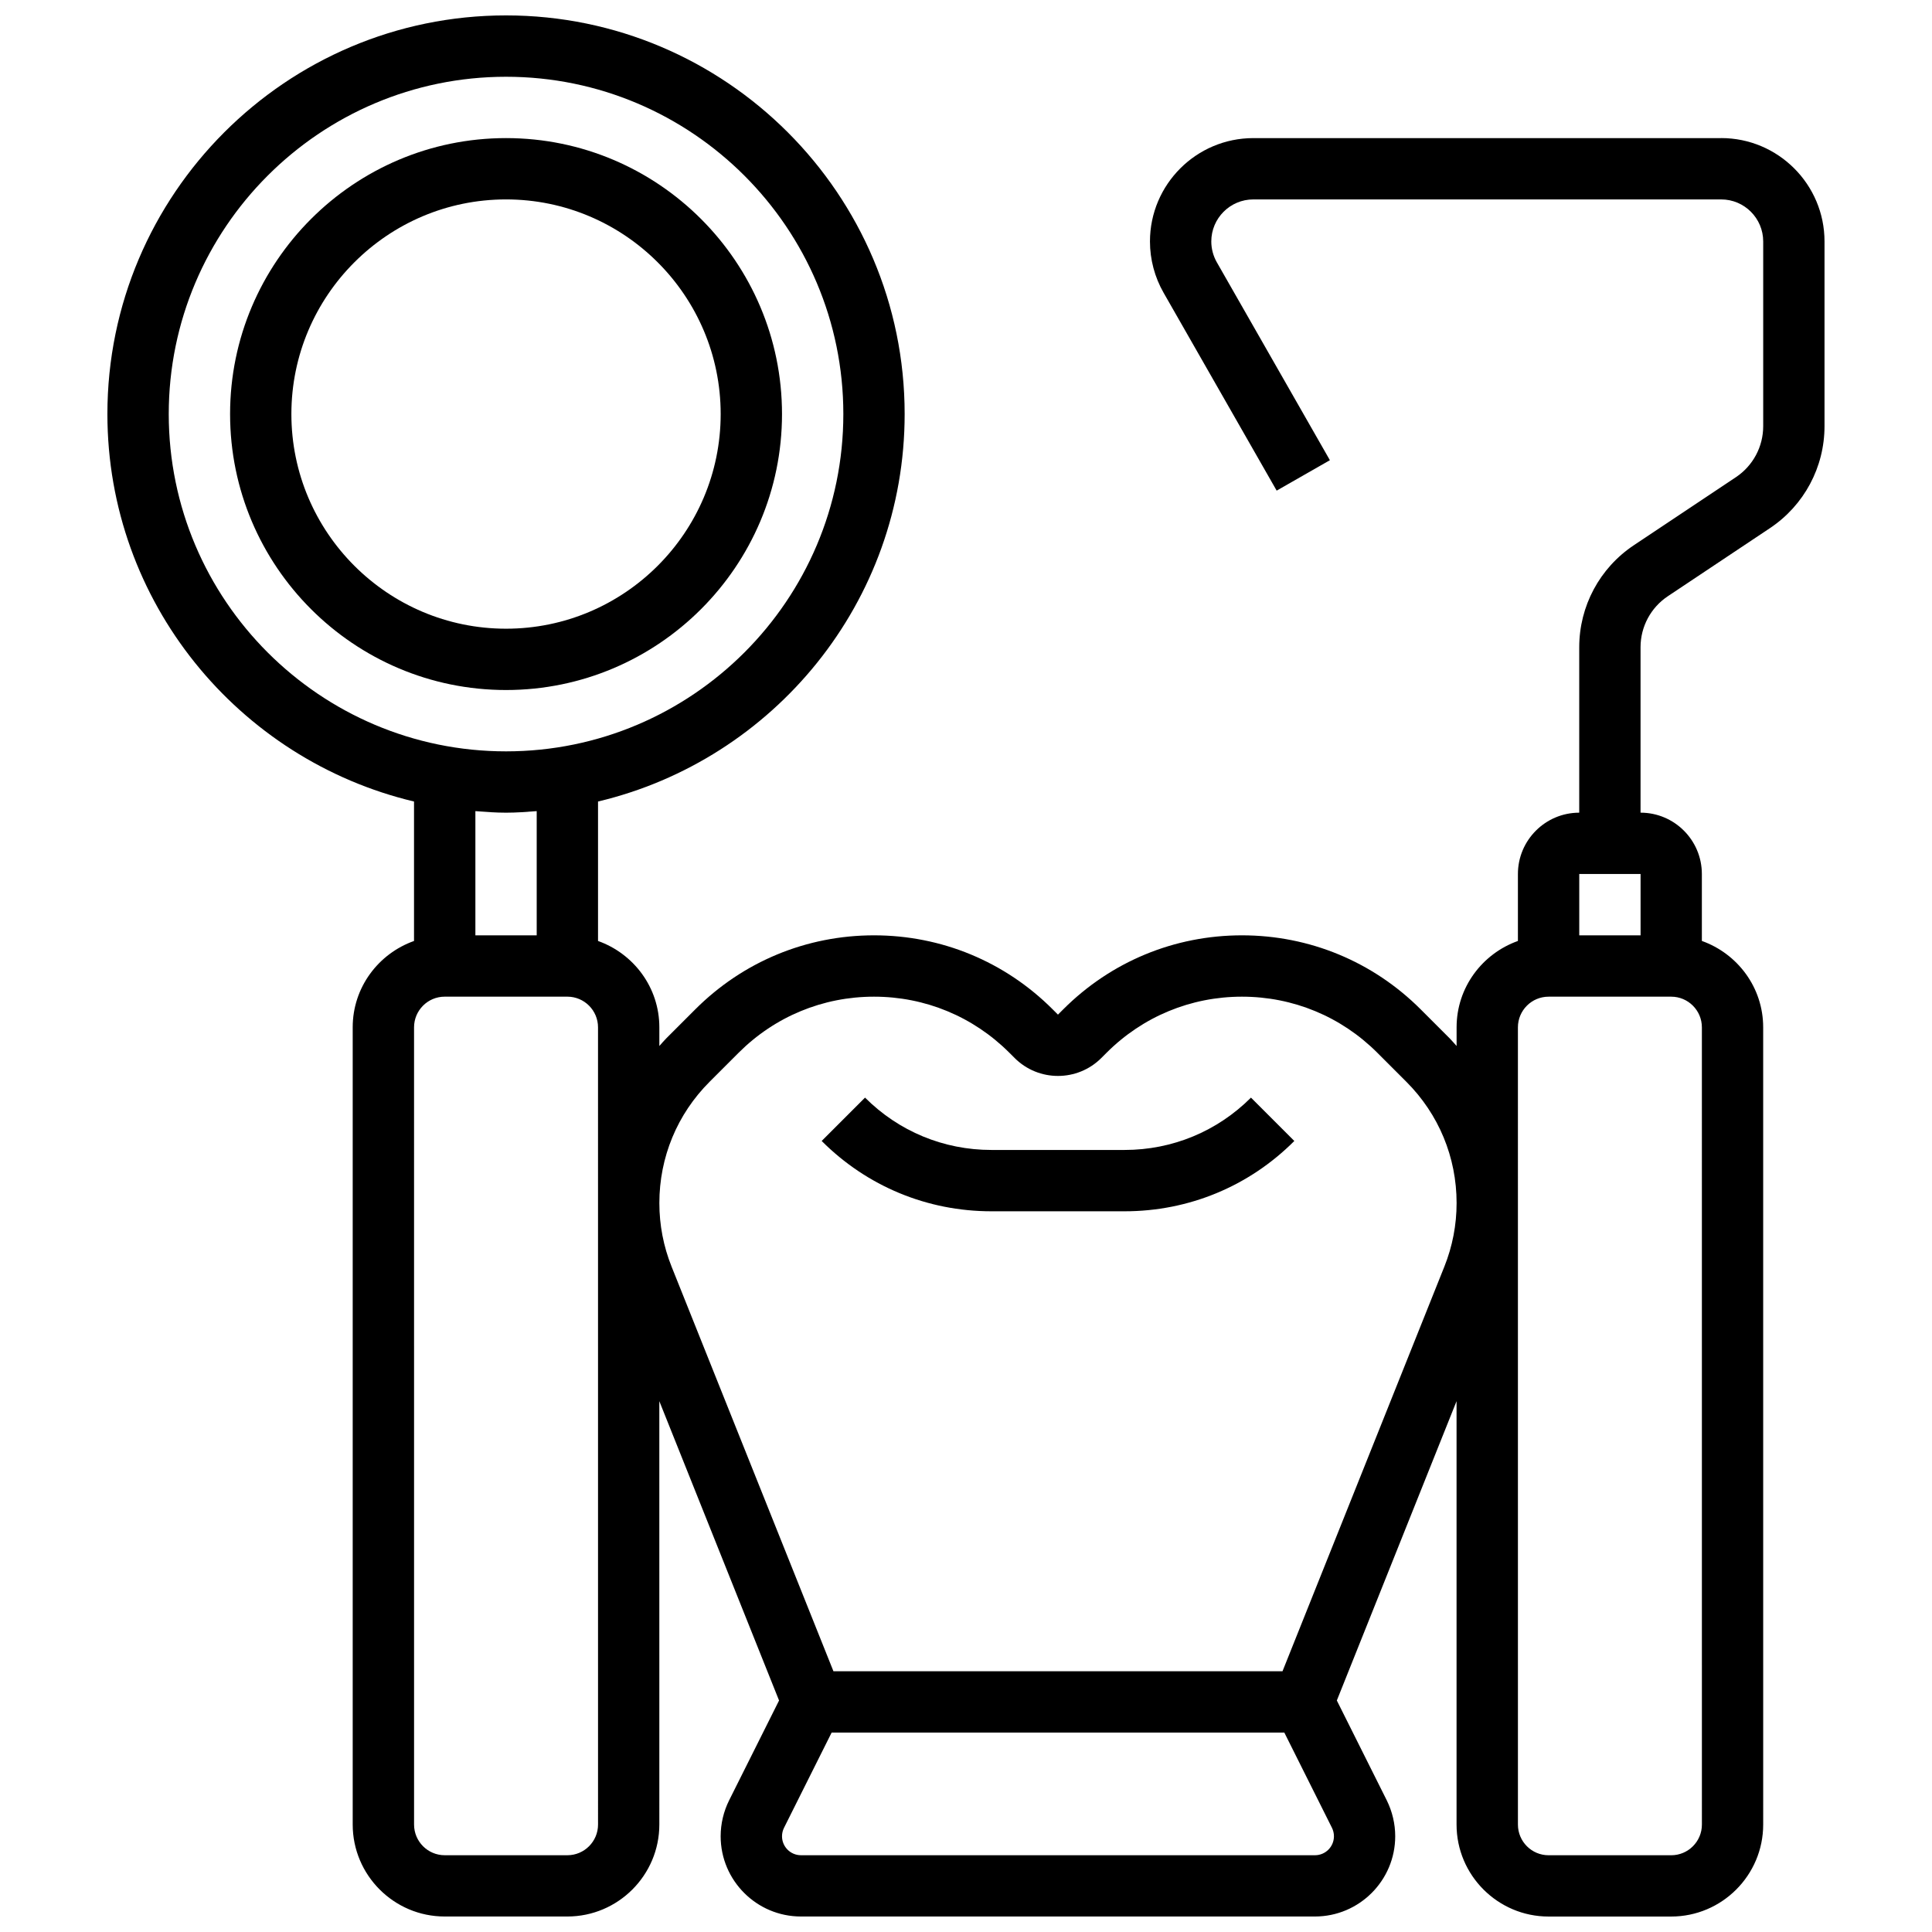
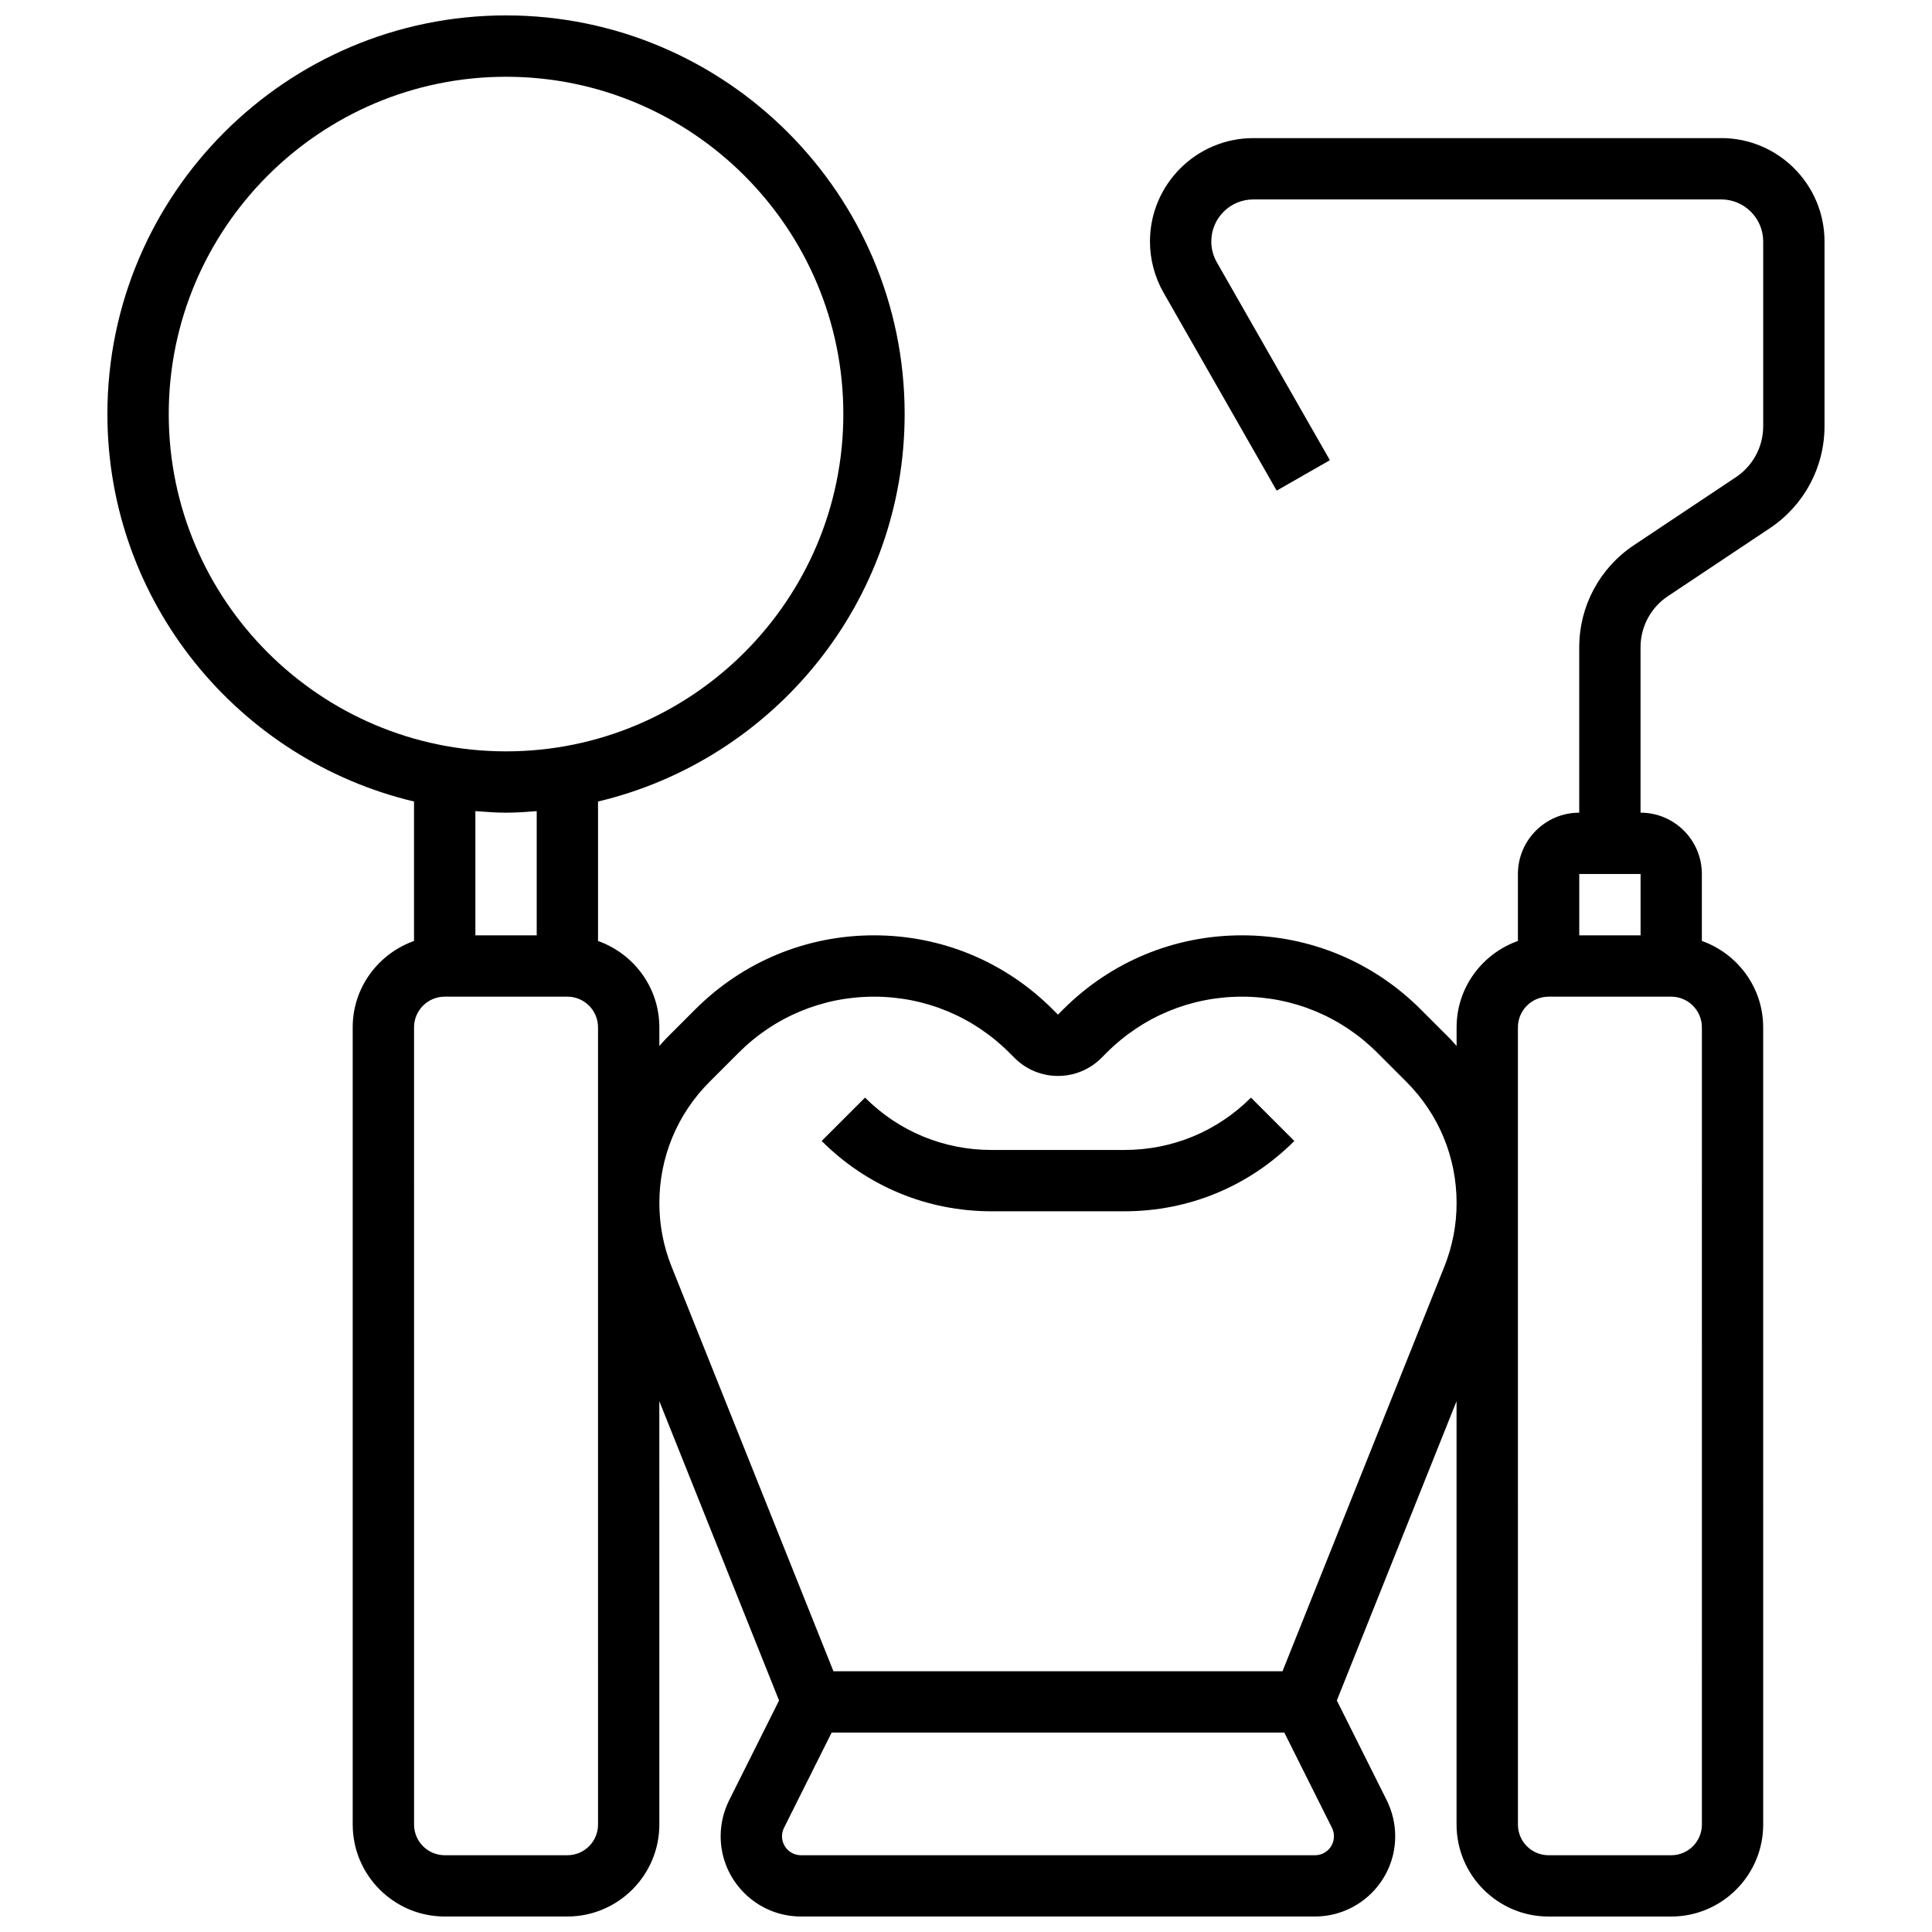
<svg xmlns="http://www.w3.org/2000/svg" width="800px" height="800px" version="1.1" viewBox="144 144 512 512">
  <defs>
    <clipPath id="a">
      <path d="m172 148.09h456v503.81h-456z" />
    </clipPath>
  </defs>
  <path d="m442.03 448.75h-35.301c-12.652 0-24.547-4.926-33.488-13.871l-11.488 11.488c12.012 12.02 27.977 18.637 44.977 18.637h35.301c17 0 32.977-6.613 44.977-18.633l-11.488-11.488c-8.949 8.941-20.836 13.867-33.488 13.867z" />
-   <path d="m351.24 253.73c0-40.32-32.805-73.133-73.133-73.133s-73.133 32.812-73.133 73.133c0 40.32 32.805 73.133 73.133 73.133s73.133-32.812 73.133-73.133zm-130.02 0c0-31.367 25.523-56.883 56.883-56.883s56.883 25.516 56.883 56.883c0 31.367-25.523 56.883-56.883 56.883s-56.883-25.516-56.883-56.883z" />
  <g clip-path="url(#a)">
    <path d="m600.14 180.6h-124c-15.102 0-27.387 12.285-27.387 27.391 0 4.762 1.25 9.465 3.609 13.586l29.969 52.445 14.105-8.062-29.969-52.457c-0.949-1.668-1.461-3.574-1.461-5.512 0-6.141 4.988-11.141 11.133-11.141h124c6.141 0 11.129 5 11.129 11.141v48.949c0 5.445-2.707 10.5-7.238 13.523l-27.043 18.031c-9.062 6.039-14.473 16.148-14.473 27.035v43.84c-8.965 0-16.25 7.289-16.25 16.25v17.746c-9.434 3.363-16.25 12.301-16.25 22.883v4.949c-0.609-0.668-1.18-1.355-1.82-2.008l-7.703-7.703c-12.656-12.648-29.48-19.613-47.363-19.613-17.887 0-34.707 6.965-47.359 19.617l-1.398 1.398-1.398-1.398c-12.648-12.652-29.469-19.617-47.355-19.617-17.887 0-34.707 6.965-47.359 19.617l-7.703 7.703c-0.641 0.641-1.211 1.34-1.82 2.008v-4.949c0-10.578-6.816-19.52-16.25-22.883v-36.957c46.512-11.051 81.258-52.836 81.258-102.69 0-58.246-47.391-105.64-105.64-105.64s-105.64 47.398-105.64 105.64c0 49.844 34.746 91.637 81.258 102.69v36.957c-9.434 3.356-16.25 12.297-16.25 22.875v211.27c0 13.441 10.938 24.379 24.379 24.379h32.504c13.441 0 24.379-10.938 24.379-24.379l-0.004-112.19 31.73 79.324-13.23 26.457c-1.469 2.941-2.246 6.234-2.246 9.516 0 11.734 9.547 21.273 21.273 21.273h136.22c11.727 0 21.273-9.539 21.273-21.273 0-3.281-0.781-6.574-2.242-9.516l-13.23-26.457 31.727-79.324v112.2c0 13.441 10.938 24.379 24.379 24.379h32.504c13.441 0 24.379-10.938 24.379-24.379l-0.004-211.28c0-10.578-6.816-19.52-16.25-22.883v-17.746c0-8.965-7.289-16.25-16.25-16.25v-43.84c0-5.445 2.707-10.5 7.238-13.523l27.043-18.031c9.059-6.039 14.473-16.148 14.473-27.035v-48.953c0-15.105-12.289-27.391-27.387-27.391zm-21.371 195.02v16.25h-16.25v-16.25zm-390.05-121.89c0-49.281 40.102-89.387 89.387-89.387s89.387 40.102 89.387 89.387c0 49.285-40.102 89.387-89.387 89.387s-89.387-40.102-89.387-89.387zm89.387 105.64c2.746 0 5.438-0.203 8.125-0.414v32.918h-16.25v-32.918c2.688 0.211 5.379 0.414 8.125 0.414zm24.379 268.16c0 4.477-3.641 8.125-8.125 8.125h-32.504c-4.484 0-8.125-3.648-8.125-8.125l-0.004-211.28c0-4.477 3.641-8.125 8.125-8.125h32.504c4.484 0 8.125 3.648 8.125 8.125zm190 8.125h-136.22c-2.773 0-5.023-2.25-5.023-5.023 0-0.773 0.18-1.551 0.527-2.242l12.621-25.238h119.97l12.621 25.23c0.348 0.699 0.527 1.48 0.527 2.25 0 2.773-2.254 5.023-5.023 5.023zm34.273-155.96-42.879 107.2h-119.01l-42.883-107.2c-2.16-5.394-3.25-11.066-3.25-16.879 0-12.141 4.731-23.551 13.309-32.129l7.703-7.703c9.59-9.582 22.324-14.855 35.871-14.855s26.281 5.273 35.867 14.855l1.398 1.395c6.332 6.34 16.648 6.34 22.98 0l1.398-1.398c9.586-9.578 22.32-14.852 35.867-14.852 13.547 0 26.281 5.273 35.867 14.855l7.703 7.703c8.582 8.586 13.312 19.996 13.312 32.129 0 5.809-1.098 11.488-3.254 16.879zm68.262 147.84c0 4.477-3.641 8.125-8.125 8.125h-32.504c-4.484 0-8.125-3.648-8.125-8.125l-0.004-211.28c0-4.477 3.641-8.125 8.125-8.125h32.504c4.484 0 8.125 3.648 8.125 8.125z" />
  </g>
</svg>